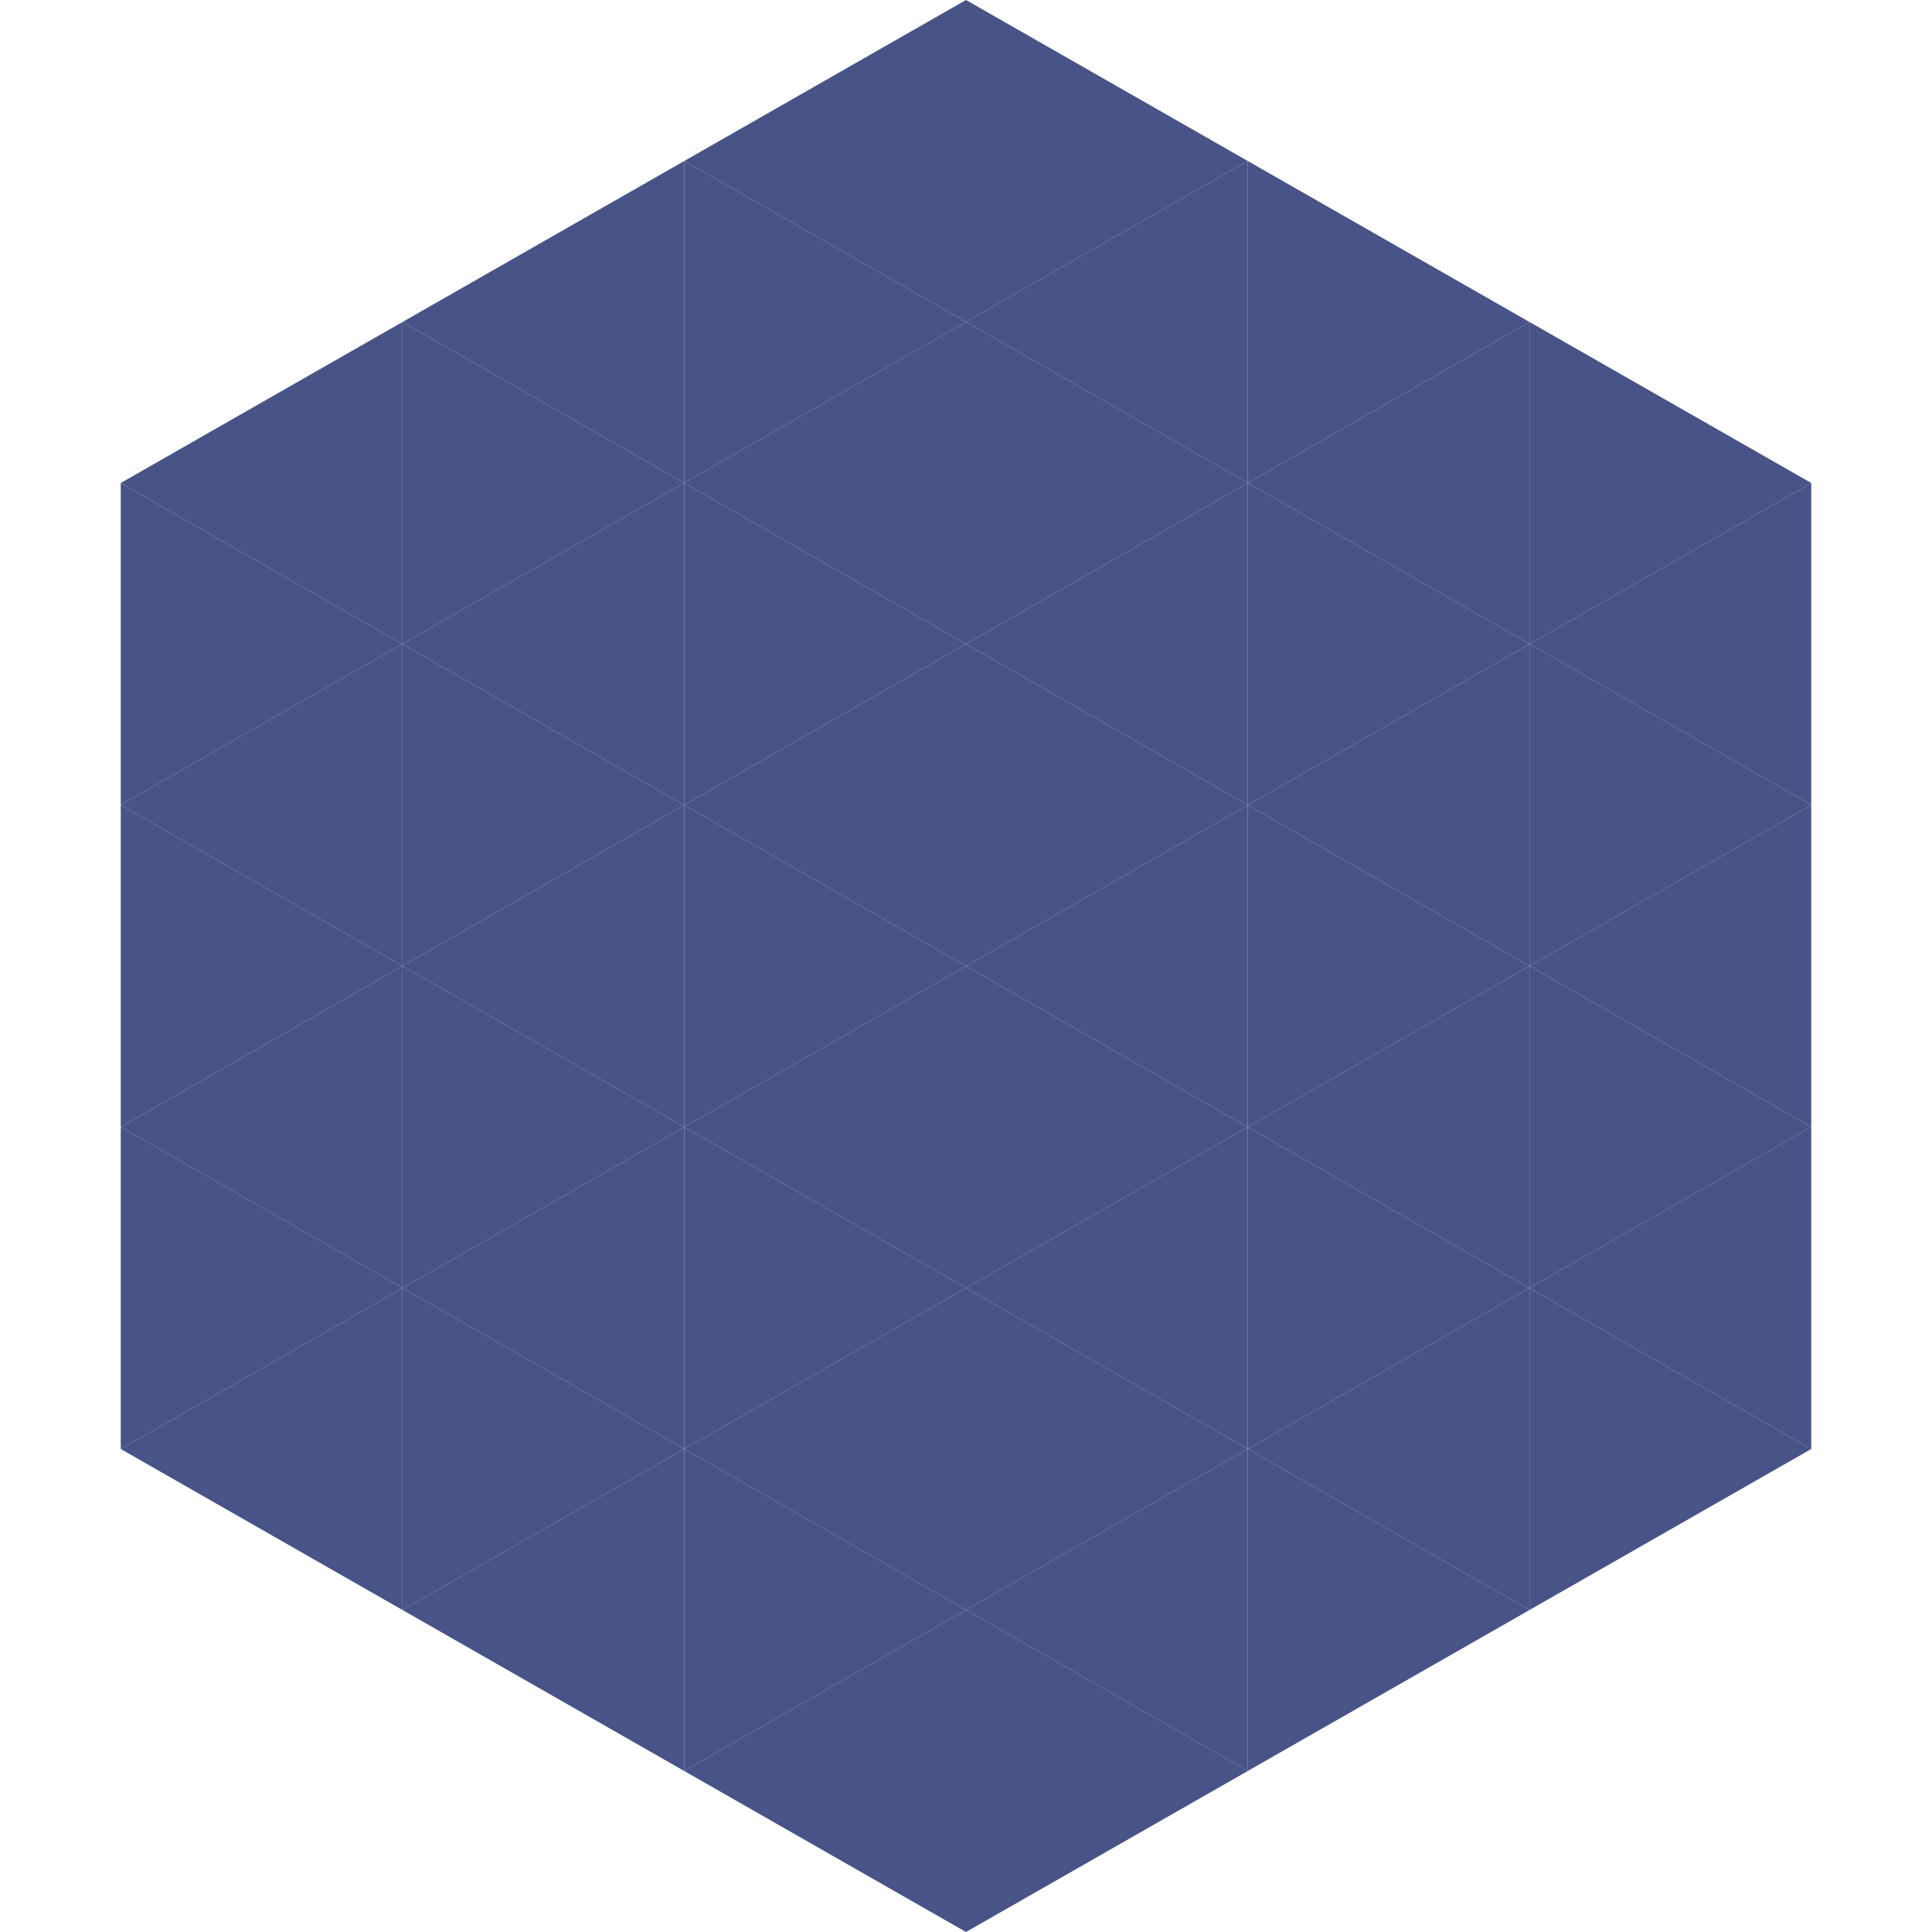
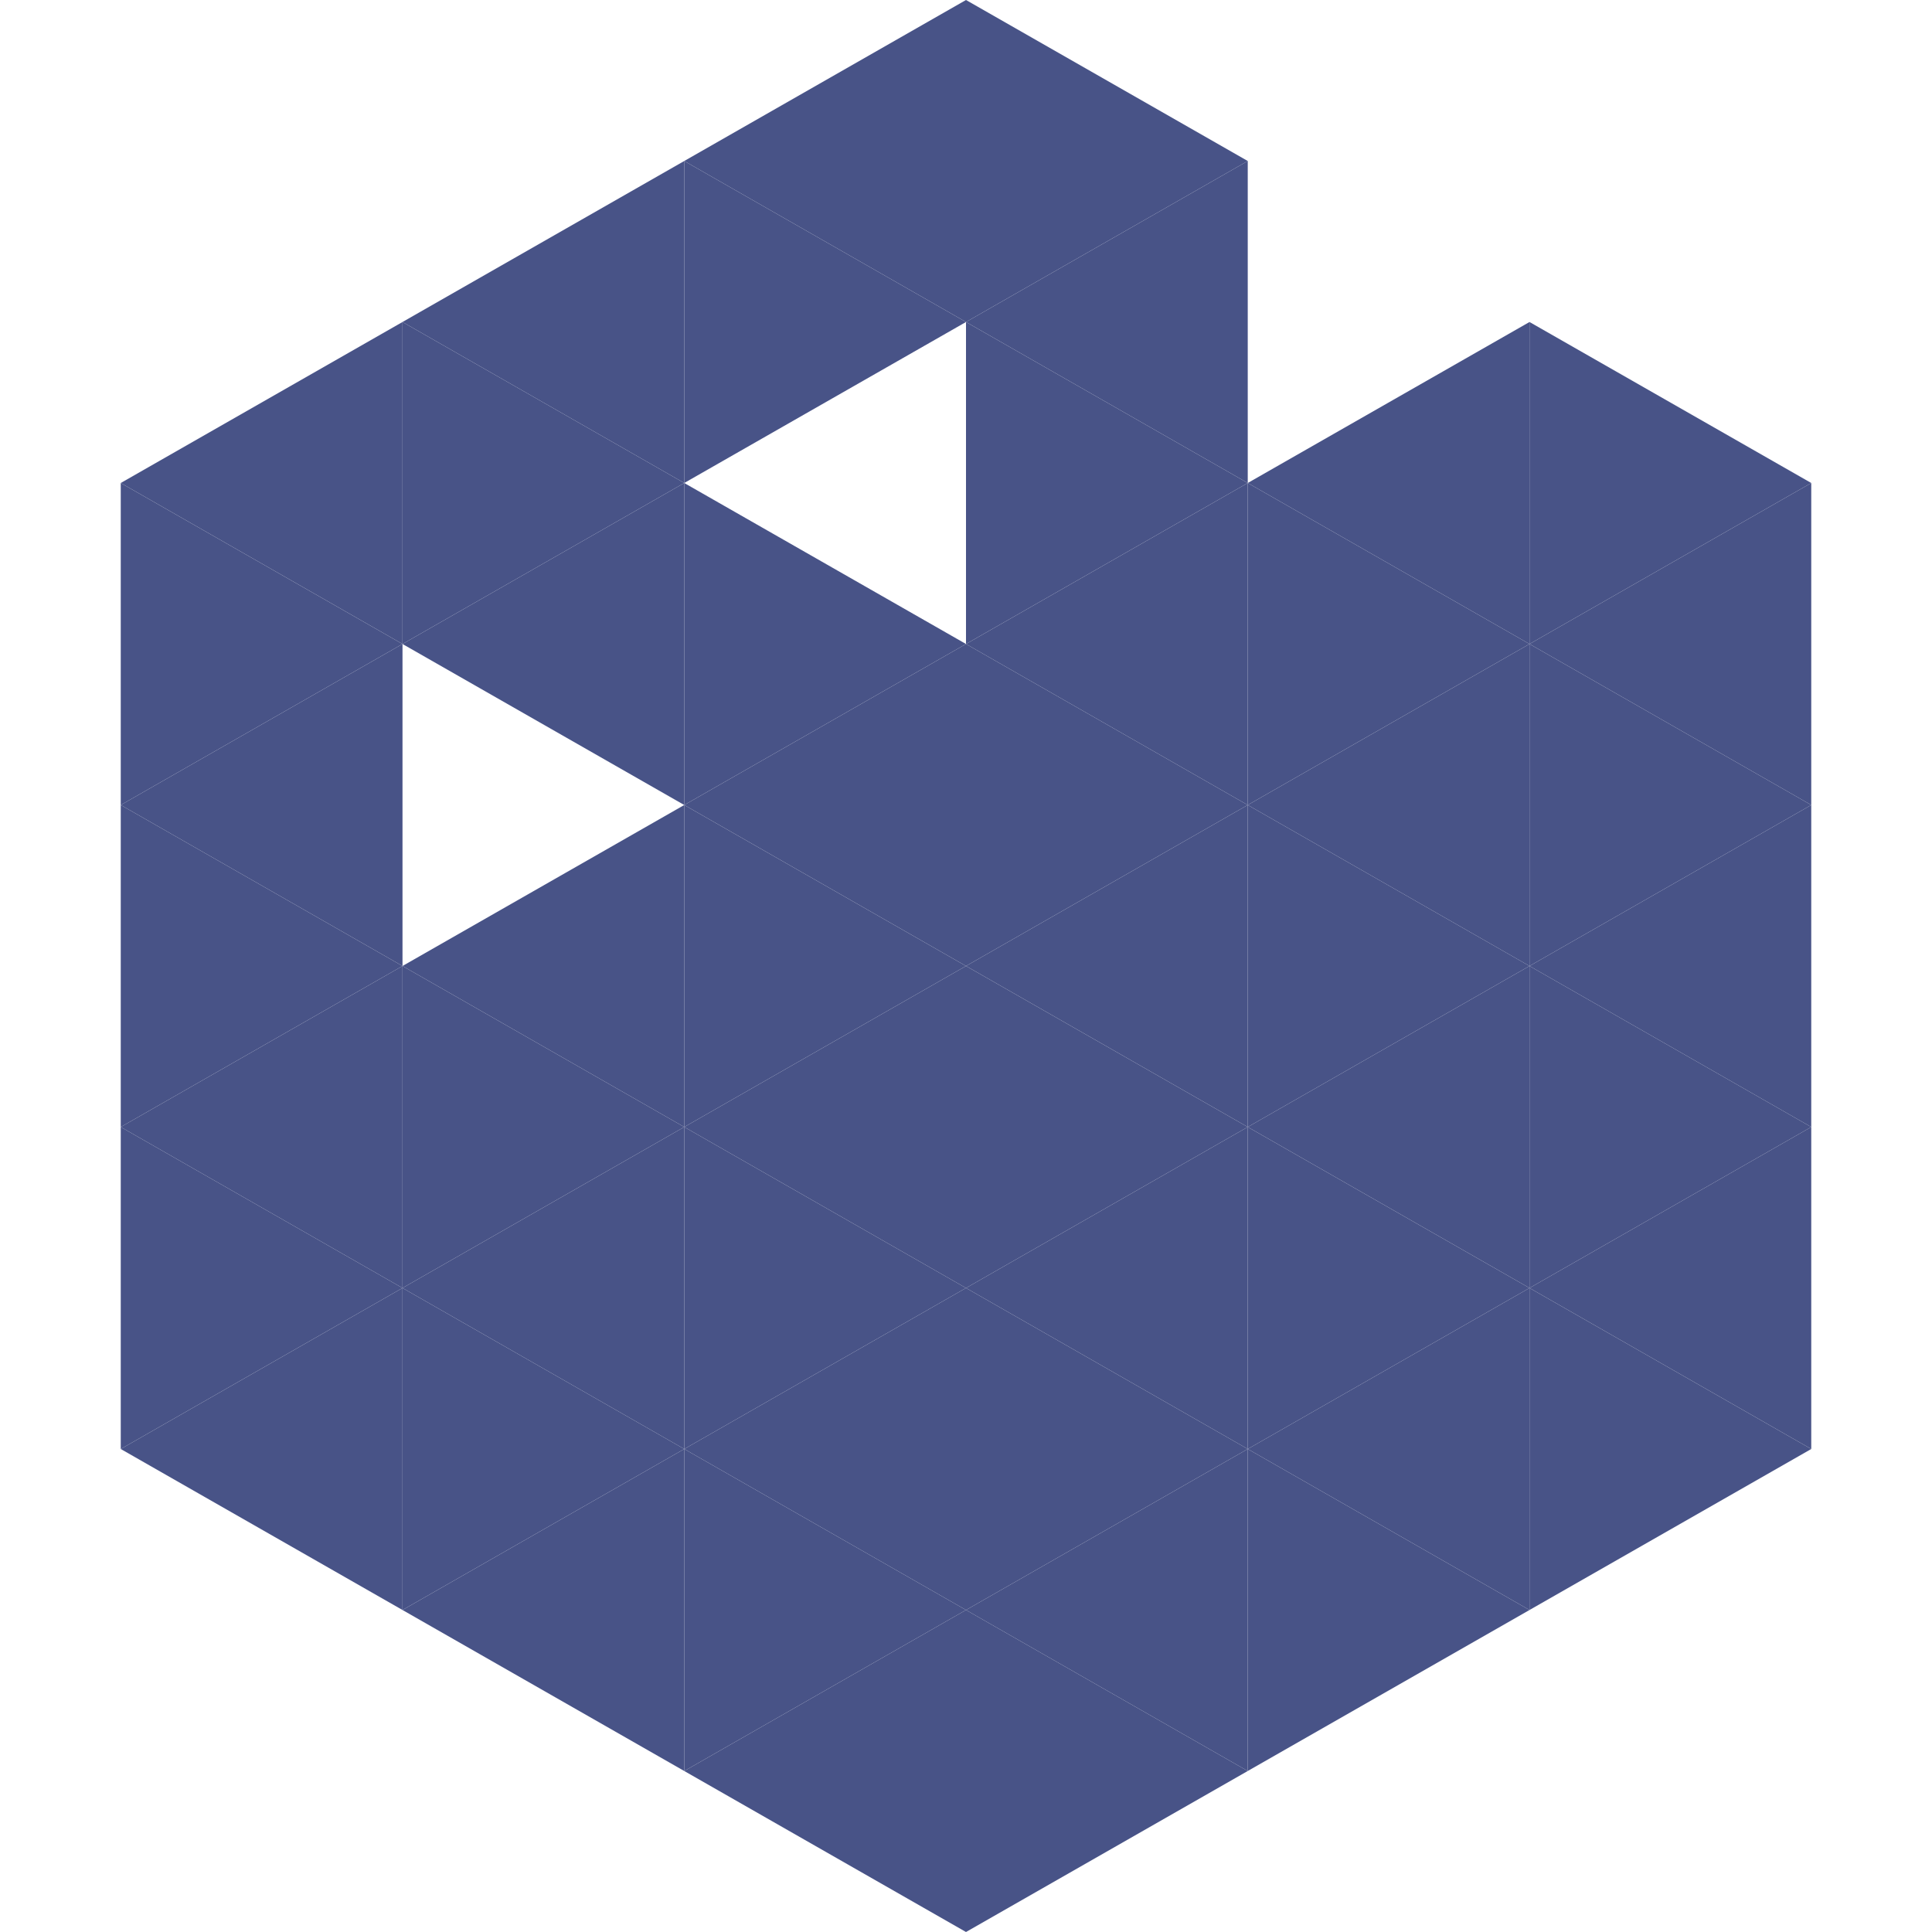
<svg xmlns="http://www.w3.org/2000/svg" width="240" height="240">
  <polygon points="50,40 15,60 50,80" style="fill:rgb(72,83,135)" />
  <polygon points="190,40 225,60 190,80" style="fill:rgb(72,83,135)" />
  <polygon points="15,60 50,80 15,100" style="fill:rgb(72,83,135)" />
  <polygon points="225,60 190,80 225,100" style="fill:rgb(72,83,135)" />
  <polygon points="50,80 15,100 50,120" style="fill:rgb(72,83,135)" />
  <polygon points="190,80 225,100 190,120" style="fill:rgb(72,83,135)" />
  <polygon points="15,100 50,120 15,140" style="fill:rgb(72,83,135)" />
  <polygon points="225,100 190,120 225,140" style="fill:rgb(72,83,135)" />
  <polygon points="50,120 15,140 50,160" style="fill:rgb(72,83,135)" />
  <polygon points="190,120 225,140 190,160" style="fill:rgb(72,83,135)" />
  <polygon points="15,140 50,160 15,180" style="fill:rgb(72,83,135)" />
  <polygon points="225,140 190,160 225,180" style="fill:rgb(72,83,135)" />
  <polygon points="50,160 15,180 50,200" style="fill:rgb(72,83,135)" />
  <polygon points="190,160 225,180 190,200" style="fill:rgb(72,83,135)" />
  <polygon points="15,180 50,200 15,220" style="fill:rgb(255,255,255); fill-opacity:0" />
  <polygon points="225,180 190,200 225,220" style="fill:rgb(255,255,255); fill-opacity:0" />
  <polygon points="50,0 85,20 50,40" style="fill:rgb(255,255,255); fill-opacity:0" />
  <polygon points="190,0 155,20 190,40" style="fill:rgb(255,255,255); fill-opacity:0" />
  <polygon points="85,20 50,40 85,60" style="fill:rgb(72,83,135)" />
-   <polygon points="155,20 190,40 155,60" style="fill:rgb(72,83,135)" />
  <polygon points="50,40 85,60 50,80" style="fill:rgb(72,83,135)" />
  <polygon points="190,40 155,60 190,80" style="fill:rgb(72,83,135)" />
  <polygon points="85,60 50,80 85,100" style="fill:rgb(72,83,135)" />
  <polygon points="155,60 190,80 155,100" style="fill:rgb(72,83,135)" />
-   <polygon points="50,80 85,100 50,120" style="fill:rgb(72,83,135)" />
  <polygon points="190,80 155,100 190,120" style="fill:rgb(72,83,135)" />
  <polygon points="85,100 50,120 85,140" style="fill:rgb(72,83,135)" />
  <polygon points="155,100 190,120 155,140" style="fill:rgb(72,83,135)" />
  <polygon points="50,120 85,140 50,160" style="fill:rgb(72,83,135)" />
  <polygon points="190,120 155,140 190,160" style="fill:rgb(72,83,135)" />
  <polygon points="85,140 50,160 85,180" style="fill:rgb(72,83,135)" />
  <polygon points="155,140 190,160 155,180" style="fill:rgb(72,83,135)" />
  <polygon points="50,160 85,180 50,200" style="fill:rgb(72,83,135)" />
  <polygon points="190,160 155,180 190,200" style="fill:rgb(72,83,135)" />
  <polygon points="85,180 50,200 85,220" style="fill:rgb(72,83,135)" />
  <polygon points="155,180 190,200 155,220" style="fill:rgb(72,83,135)" />
  <polygon points="120,0 85,20 120,40" style="fill:rgb(72,83,135)" />
  <polygon points="120,0 155,20 120,40" style="fill:rgb(72,83,135)" />
  <polygon points="85,20 120,40 85,60" style="fill:rgb(72,83,135)" />
  <polygon points="155,20 120,40 155,60" style="fill:rgb(72,83,135)" />
-   <polygon points="120,40 85,60 120,80" style="fill:rgb(72,83,135)" />
  <polygon points="120,40 155,60 120,80" style="fill:rgb(72,83,135)" />
  <polygon points="85,60 120,80 85,100" style="fill:rgb(72,83,135)" />
  <polygon points="155,60 120,80 155,100" style="fill:rgb(72,83,135)" />
  <polygon points="120,80 85,100 120,120" style="fill:rgb(72,83,135)" />
  <polygon points="120,80 155,100 120,120" style="fill:rgb(72,83,135)" />
  <polygon points="85,100 120,120 85,140" style="fill:rgb(72,83,135)" />
  <polygon points="155,100 120,120 155,140" style="fill:rgb(72,83,135)" />
  <polygon points="120,120 85,140 120,160" style="fill:rgb(72,83,135)" />
  <polygon points="120,120 155,140 120,160" style="fill:rgb(72,83,135)" />
  <polygon points="85,140 120,160 85,180" style="fill:rgb(72,83,135)" />
  <polygon points="155,140 120,160 155,180" style="fill:rgb(72,83,135)" />
  <polygon points="120,160 85,180 120,200" style="fill:rgb(72,83,135)" />
  <polygon points="120,160 155,180 120,200" style="fill:rgb(72,83,135)" />
  <polygon points="85,180 120,200 85,220" style="fill:rgb(72,83,135)" />
  <polygon points="155,180 120,200 155,220" style="fill:rgb(72,83,135)" />
  <polygon points="120,200 85,220 120,240" style="fill:rgb(72,83,135)" />
  <polygon points="120,200 155,220 120,240" style="fill:rgb(72,83,135)" />
  <polygon points="85,220 120,240 85,260" style="fill:rgb(255,255,255); fill-opacity:0" />
  <polygon points="155,220 120,240 155,260" style="fill:rgb(255,255,255); fill-opacity:0" />
</svg>